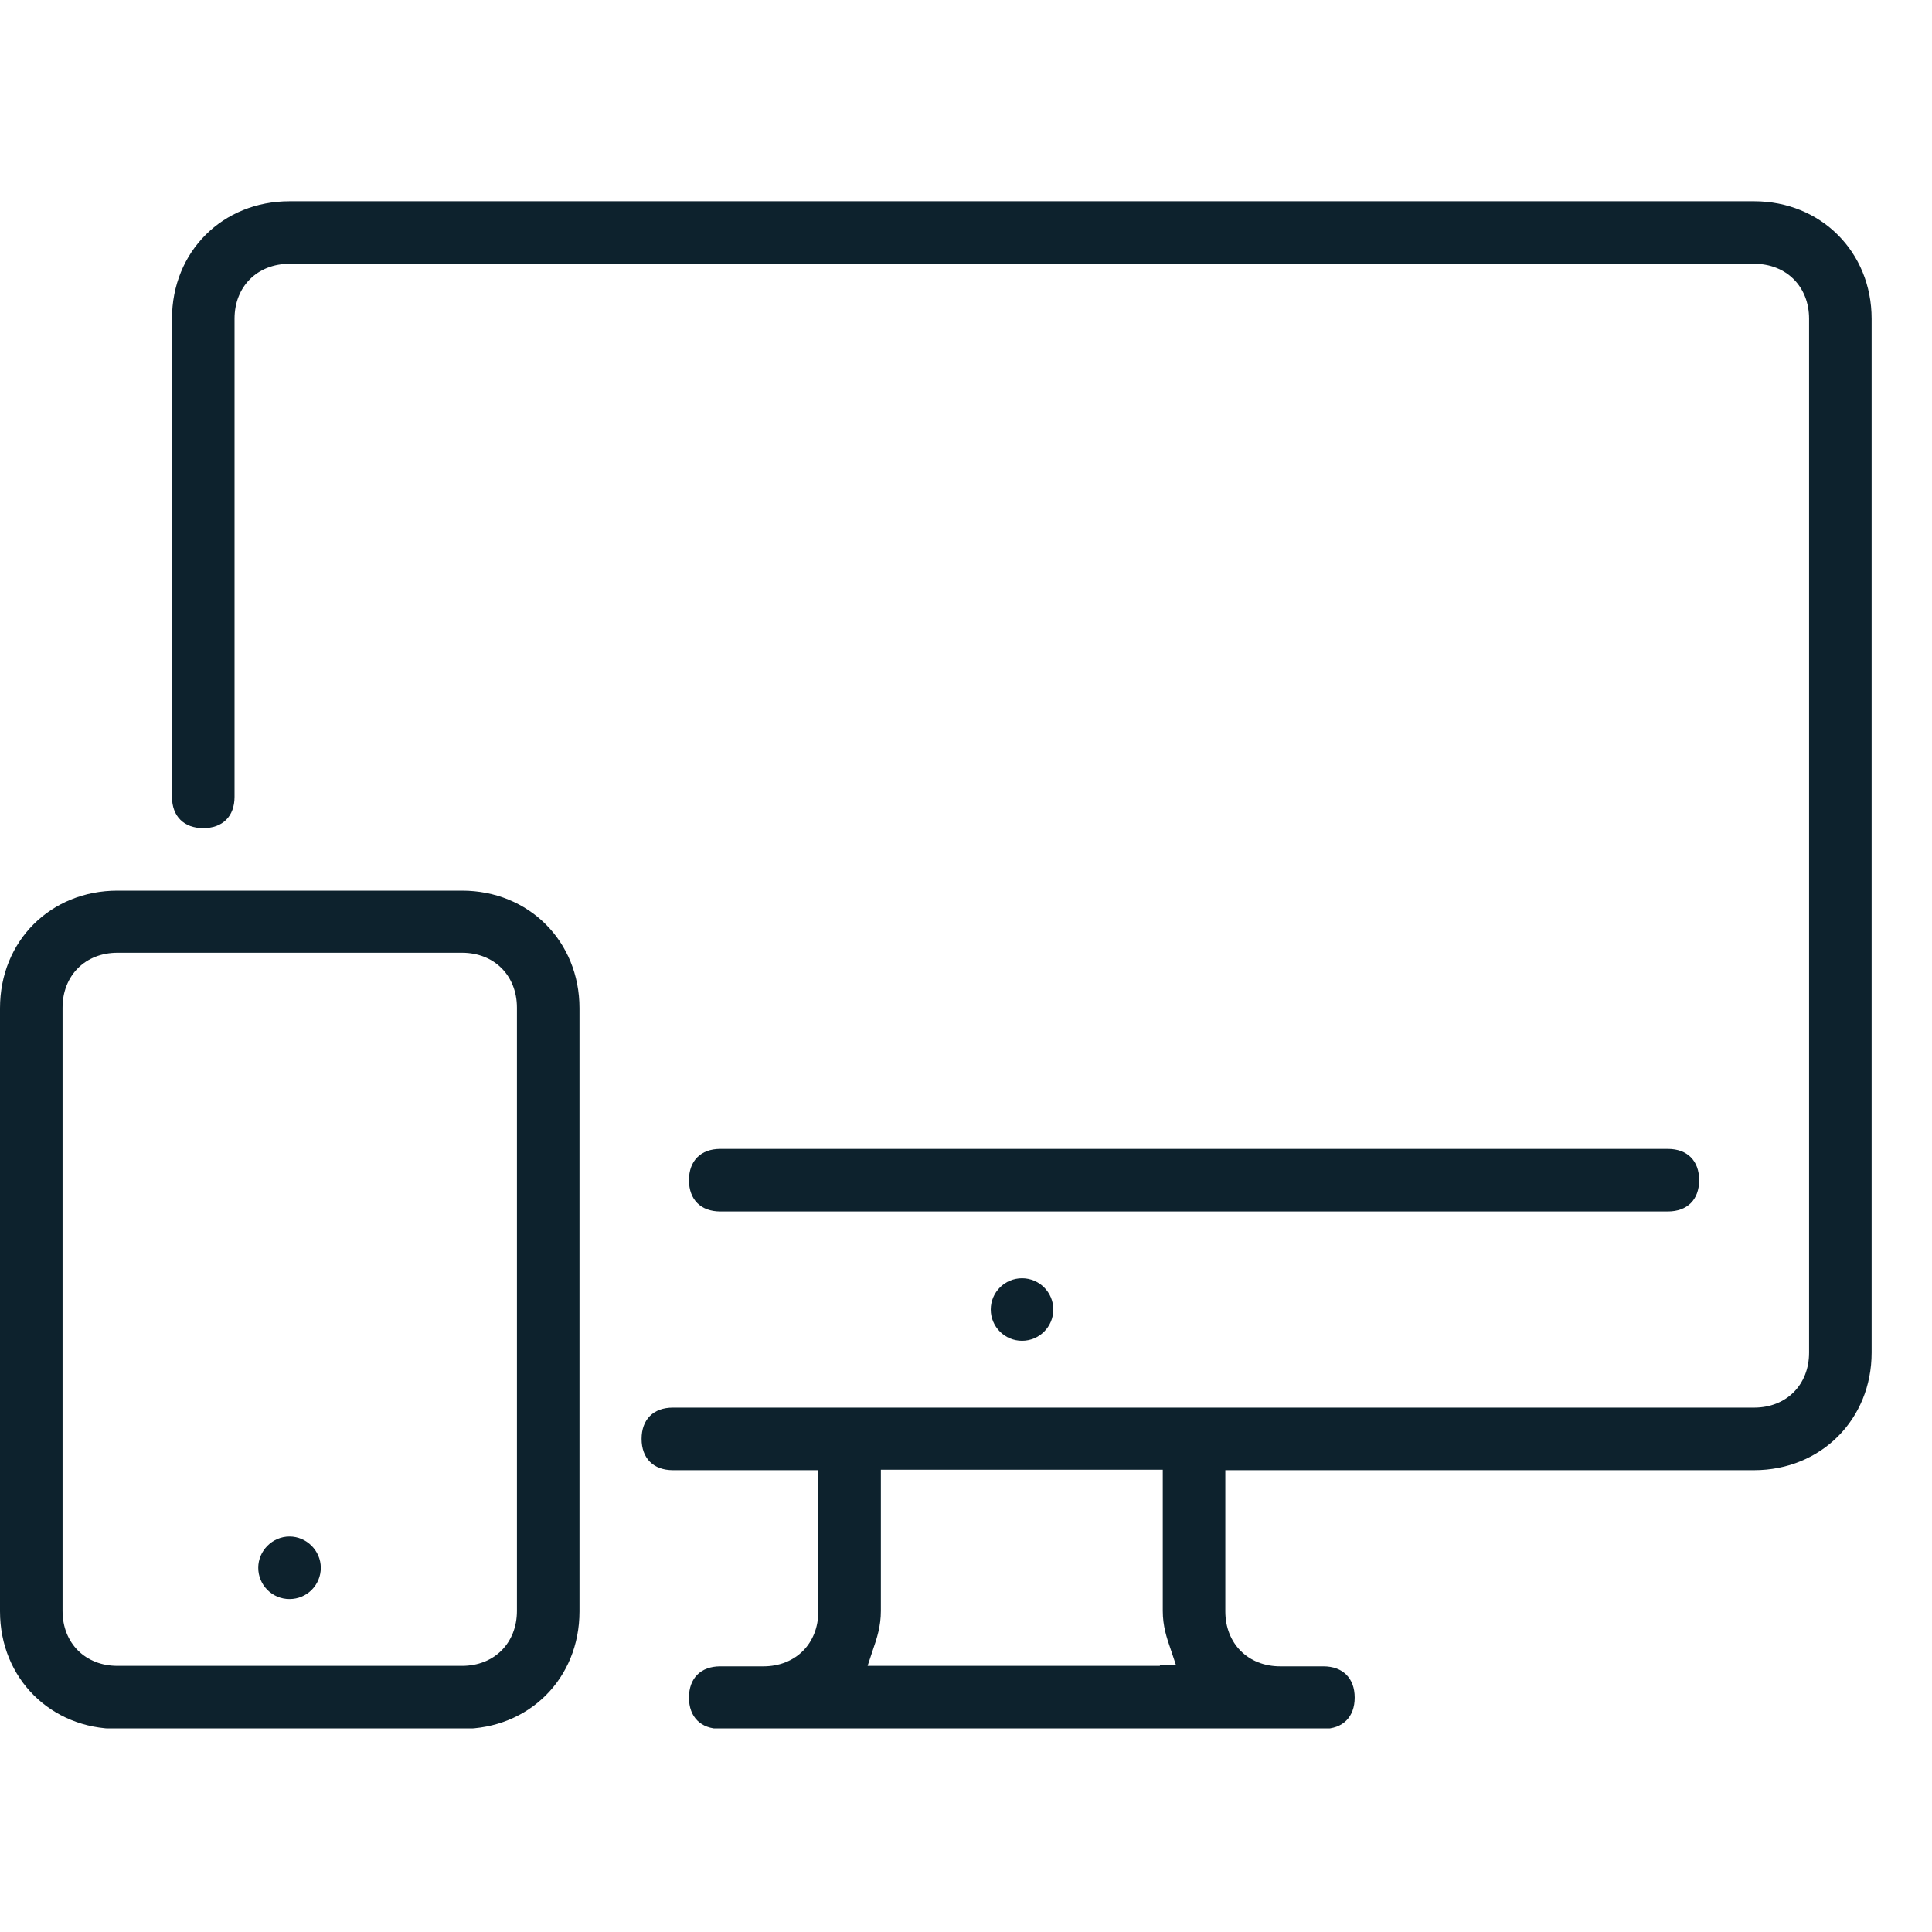
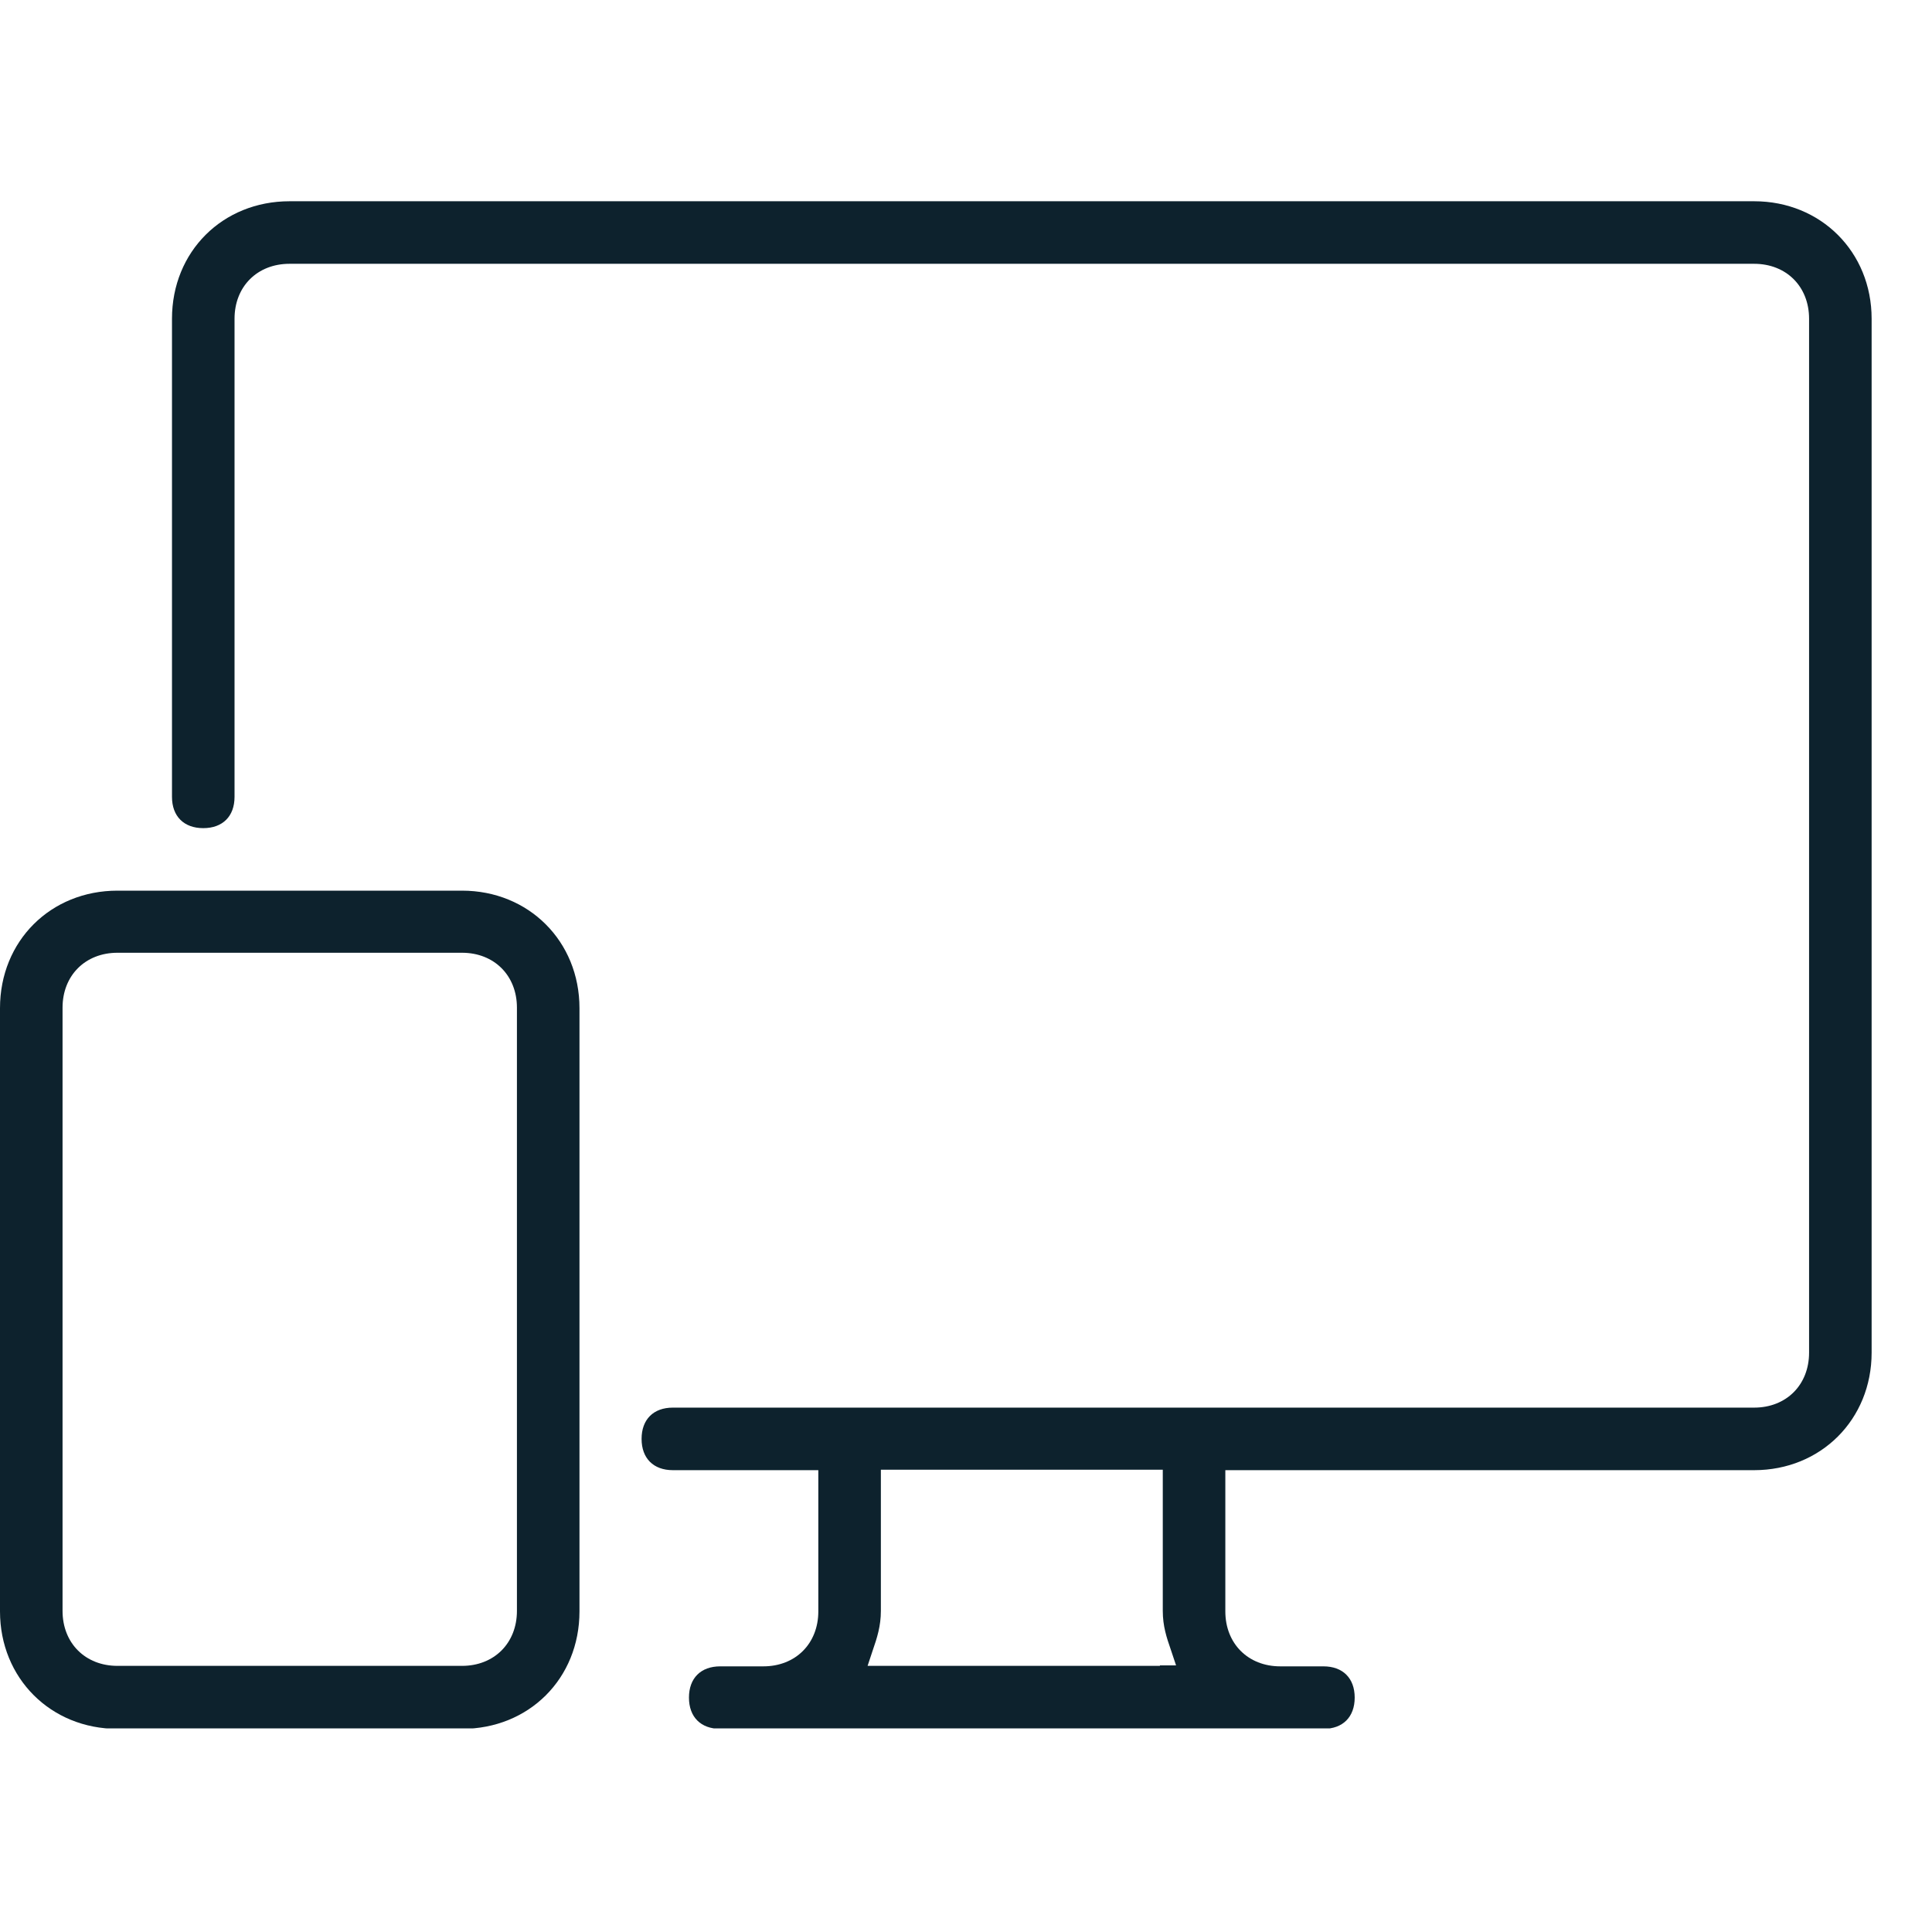
<svg xmlns="http://www.w3.org/2000/svg" width="48" height="48" viewBox="0 0 48 48" fill="none">
  <g clip-path="url(#clip0_16277_5346)">
-     <path d="M25.392 33.312C25.821 33.312 26.169 32.964 26.169 32.535C26.169 32.106 25.821 31.758 25.392 31.758C24.963 31.758 24.615 32.106 24.615 32.535C24.615 32.964 24.963 33.312 25.392 33.312Z" fill="#0D222D" />
-     <path d="M7.193 38.174C6.769 38.174 6.416 38.527 6.416 38.951C6.416 39.375 6.757 39.728 7.193 39.728C7.629 39.728 7.97 39.375 7.97 38.951C7.97 38.527 7.617 38.174 7.193 38.174Z" fill="#0D222D" />
    <path d="M43.581 5H7.193C5.533 5 4.273 6.248 4.273 7.919V19.798C4.273 20.28 4.568 20.575 5.05 20.575C5.533 20.575 5.827 20.28 5.827 19.798V7.919C5.827 7.119 6.392 6.554 7.193 6.554H43.581C44.381 6.554 44.946 7.119 44.946 7.919V33.606C44.946 34.407 44.381 34.972 43.581 34.972H16.717C16.234 34.972 15.94 35.266 15.94 35.749C15.94 36.231 16.234 36.526 16.717 36.526H20.331V40.034C20.331 40.834 19.766 41.4 18.965 41.4H17.894C17.411 41.4 17.117 41.694 17.117 42.176C17.117 42.659 17.411 42.953 17.894 42.953H32.88C33.362 42.953 33.657 42.659 33.657 42.176C33.657 41.694 33.362 41.4 32.88 41.4H31.808C31.008 41.4 30.443 40.834 30.443 40.034V36.526H43.581C45.24 36.526 46.5 35.266 46.5 33.606V7.919C46.5 6.26 45.24 5 43.581 5ZM28.818 41.388H21.555L21.684 40.999C21.79 40.693 21.885 40.399 21.885 40.022V36.514H28.889V40.022C28.889 40.399 28.983 40.681 29.089 40.987L29.219 41.376H28.818V41.388Z" fill="#0D222D" />
-     <path d="M42.215 29.321C42.215 28.839 41.921 28.544 41.438 28.544H17.894C17.412 28.544 17.117 28.839 17.117 29.321C17.117 29.804 17.412 30.098 17.894 30.098H41.438C41.921 30.098 42.215 29.804 42.215 29.321Z" fill="#0D222D" />
    <path d="M11.478 22.128H2.919C1.26 22.128 0 23.376 0 25.048V40.034C0 41.694 1.26 42.953 2.919 42.953H11.478C13.138 42.953 14.397 41.706 14.397 40.034V25.048C14.397 23.388 13.138 22.128 11.478 22.128ZM12.843 40.022C12.843 40.823 12.278 41.388 11.478 41.388H2.919C2.119 41.388 1.554 40.823 1.554 40.022V25.036C1.554 24.236 2.119 23.671 2.919 23.671H11.478C12.278 23.671 12.843 24.236 12.843 25.036V40.022Z" fill="#0D222D" />
  </g>
  <defs>
    <clipPath id="clip0_16277_5346">
      <rect width="46.5" height="37.942" fill="white" transform="translate(0 5)" />
    </clipPath>
  </defs>
</svg>